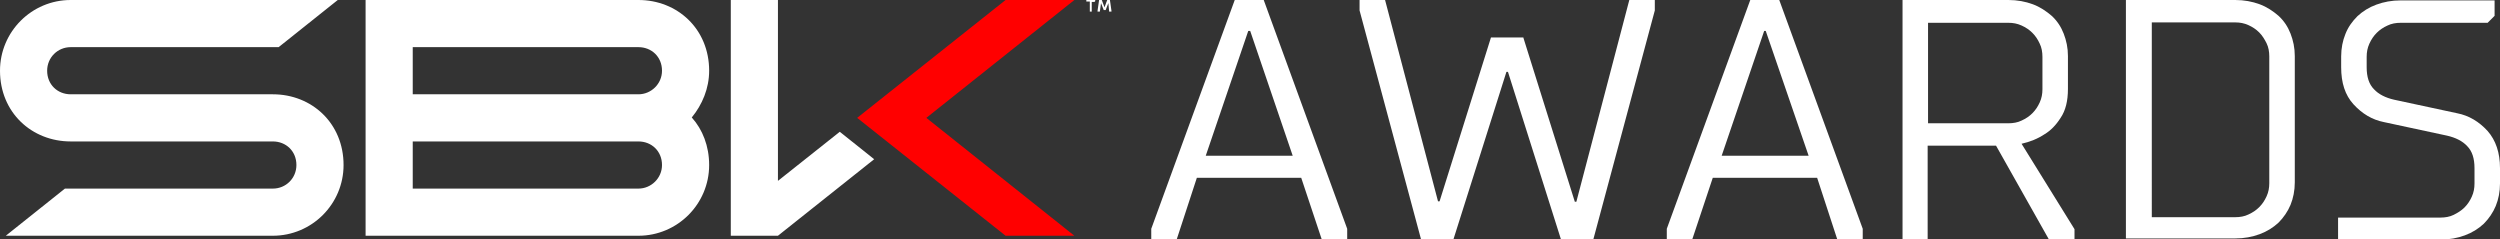
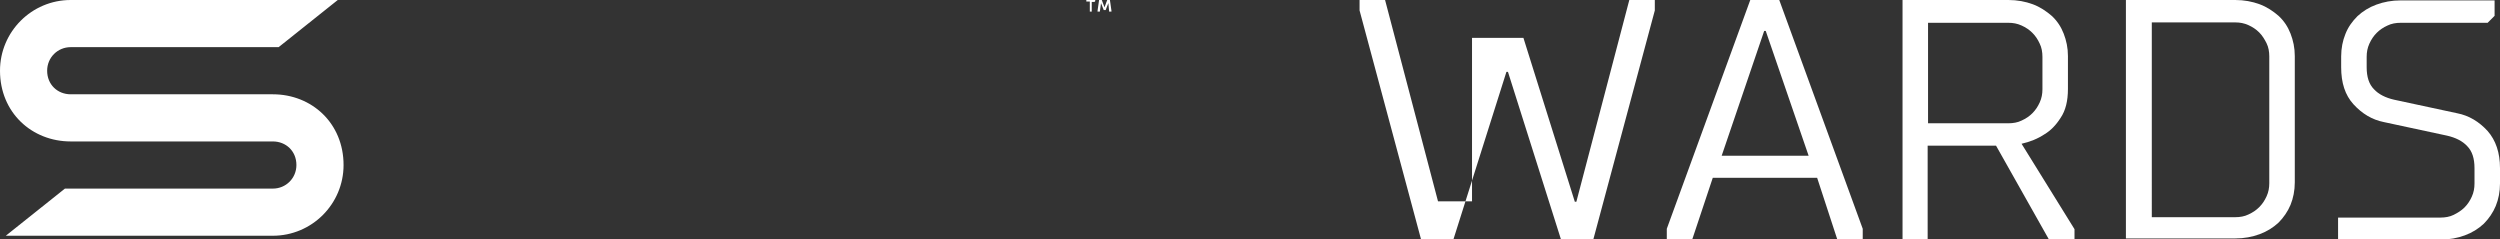
<svg xmlns="http://www.w3.org/2000/svg" version="1.1" id="Capa_1" x="0px" y="0px" viewBox="0 0 646.9 61.9" style="enable-background:new 0 0 646.9 61.9;" xml:space="preserve">
  <rect x="0" y="0" width="646.9" height="61.9" fill="#333333" stroke="none" />
  <style type="text/css">
	.st0{fill:#FFFFFF;}
	.st1{fill:#FF0000;}
</style>
  <g>
    <g>
      <g>
-         <polygon class="st0" points="189.1,0 189.1,61 201.3,61 226.2,41.2 217.3,34.1 201.3,46.8 201.3,0    " />
-         <polygon class="st1" points="278,61 260.2,61 221.8,30.5 260.2,0 278,0 239.7,30.5    " />
        <path class="st0" d="M70.6,24.4H18.3l0,0c-3.4,0-6.1-2.5-6.1-6.1c0-3.4,2.7-6.1,6.1-6.1l0,0h53.8L87.4,0H18.3l0,0     C8.2,0,0,8.2,0,18.3c0,10.8,8.2,18.3,18.3,18.3l0,0h52.3l0,0c3.4,0,6.1,2.5,6.1,6.1c0,3.4-2.7,6.1-6.1,6.1l0,0H16.8L1.5,61h69.1     l0,0c10.1,0,18.3-8.2,18.3-18.3C88.9,31.9,80.7,24.4,70.6,24.4z" />
-         <path class="st0" d="M183.5,18.3c0-10.8-8.2-18.3-18.3-18.3l0,0H94.6l0,0v61l0,0h70.6l0,0c10.1,0,18.3-8.2,18.3-18.3     c0-4.9-1.7-9.2-4.5-12.3C181.7,27.1,183.5,22.9,183.5,18.3z M165.2,48.8L165.2,48.8h-58.4V36.6h58.4l0,0l0,0     c3.4,0,6.1,2.5,6.1,6.1C171.3,46.1,168.5,48.8,165.2,48.8z M165.2,24.4L165.2,24.4L165.2,24.4h-58.4V12.2h58.4l0,0     c3.4,0,6.1,2.5,6.1,6.1C171.3,21.7,168.5,24.4,165.2,24.4z" />
        <path class="st0" d="M282.5,3H282V0.4h-0.9V0h2.3v0.3l-0.2,0.2h-0.7L282.5,3L282.5,3z" />
        <path class="st0" d="M285.6,2.6l-0.7-1.8l0,0L284.6,3H284V2.8l0.4-2.8h0.7l0.7,1.9l0,0l0.7-1.9h0.7l0.4,2.8V3H287l-0.2-2.2l0,0     l-0.7,1.8H285.6z" />
      </g>
    </g>
    <g>
-       <path class="st0" d="M304.5,61.9h-6.6v-2.7L319.5,0h7.5l21.6,59.2v2.7H342L336.7,46h-27L304.5,61.9z M323.5,8H323l-11,32.3h22.5    L323.5,8z" />
-       <path class="st0" d="M394.2,9.8l13.3,42.4h0.4L421.6,0h6.6v2.7l-15.9,59.2h-8.4l-13.7-43.3h-0.4l-13.7,43.3h-8.4L351.8,2.7V0h6.6    l13.7,52.1h0.4l13.3-42.4h8.4V9.8z" />
+       <path class="st0" d="M394.2,9.8l13.3,42.4h0.4L421.6,0h6.6v2.7l-15.9,59.2h-8.4l-13.7-43.3h-0.4l-13.7,43.3h-8.4L351.8,2.7V0h6.6    l13.7,52.1h0.4h8.4V9.8z" />
      <path class="st0" d="M437.9,61.9h-6.6v-2.7L452.9,0h7.5L482,59.2v2.7h-6.6L470.2,46h-27L437.9,61.9z M456.9,8h-0.4l-11,32.3H468    L456.9,8z" />
      <path class="st0" d="M492.3,61.9V0h27.4c2.3,0,4.4,0.4,6.3,1.1c1.9,0.7,3.5,1.8,4.9,3c1.4,1.3,2.4,2.8,3.1,4.6    c0.7,1.8,1.1,3.7,1.1,5.8V23c0,3.1-0.6,5.6-1.9,7.5c-1.2,1.9-2.6,3.3-4.1,4.2c-1.8,1.2-3.8,2-6,2.5l13.7,22.1V62h-6.6l-13.7-24.3    h-17.7V62h-6.5V61.9z M498.9,5.8v26.1h20.8c1.2,0,2.4-0.2,3.4-0.7c1.1-0.5,2-1.1,2.8-1.9s1.4-1.7,1.9-2.8c0.5-1.1,0.7-2.2,0.7-3.4    v-8.4c0-1.2-0.2-2.4-0.7-3.4c-0.5-1.1-1.1-2-1.9-2.8c-0.8-0.8-1.7-1.4-2.8-1.9s-2.2-0.7-3.4-0.7h-20.8V5.8z" />
      <path class="st0" d="M550.1,0h28.3c2.3,0,4.4,0.4,6.3,1.1c1.9,0.7,3.5,1.8,4.9,3c1.4,1.3,2.4,2.8,3.1,4.6c0.7,1.8,1.1,3.7,1.1,5.8    v32.7c0,2.1-0.4,4.1-1.1,5.8s-1.8,3.3-3.1,4.6c-1.4,1.3-3,2.3-4.9,3s-4,1.1-6.3,1.1h-28.3V0z M556.8,56.2h21.6    c1.2,0,2.4-0.2,3.4-0.7c1.1-0.5,2-1.1,2.8-1.9c0.8-0.8,1.4-1.7,1.9-2.8s0.7-2.2,0.7-3.4V14.6c0-1.2-0.2-2.4-0.7-3.4    s-1.1-2-1.9-2.8c-0.8-0.8-1.7-1.4-2.8-1.9s-2.2-0.7-3.4-0.7h-21.6V56.2z" />
      <path class="st0" d="M605.8,14.6c0-2.1,0.4-4.1,1.1-5.8c0.7-1.8,1.8-3.3,3.1-4.6c1.4-1.3,3-2.3,4.9-3s4-1.1,6.3-1.1h24.3v4    l-1.8,1.8h-22.5c-1.2,0-2.4,0.2-3.4,0.7c-1.1,0.5-2,1.1-2.8,1.9s-1.4,1.7-1.9,2.8s-0.7,2.2-0.7,3.4v2.7c0,2.5,0.6,4.4,1.9,5.7    c1.2,1.3,3,2.2,5.2,2.7l16.3,3.5c3.1,0.6,5.7,2.2,7.9,4.6c2.1,2.4,3.2,5.6,3.2,9.6v4c0,2.1-0.4,4.1-1.1,5.8s-1.8,3.3-3.1,4.6    c-1.4,1.3-3,2.3-4.9,3s-4,1.1-6.3,1.1H605v-5.7h26.5c1.2,0,2.4-0.2,3.4-0.7s2-1.1,2.8-1.9c0.8-0.8,1.4-1.7,1.9-2.8    s0.7-2.2,0.7-3.4v-4c0-2.5-0.6-4.4-1.9-5.7c-1.2-1.3-3-2.2-5.2-2.7l-16.3-3.5c-3.1-0.6-5.7-2.2-7.9-4.6s-3.2-5.6-3.2-9.6V14.6z" />
    </g>
  </g>
</svg>